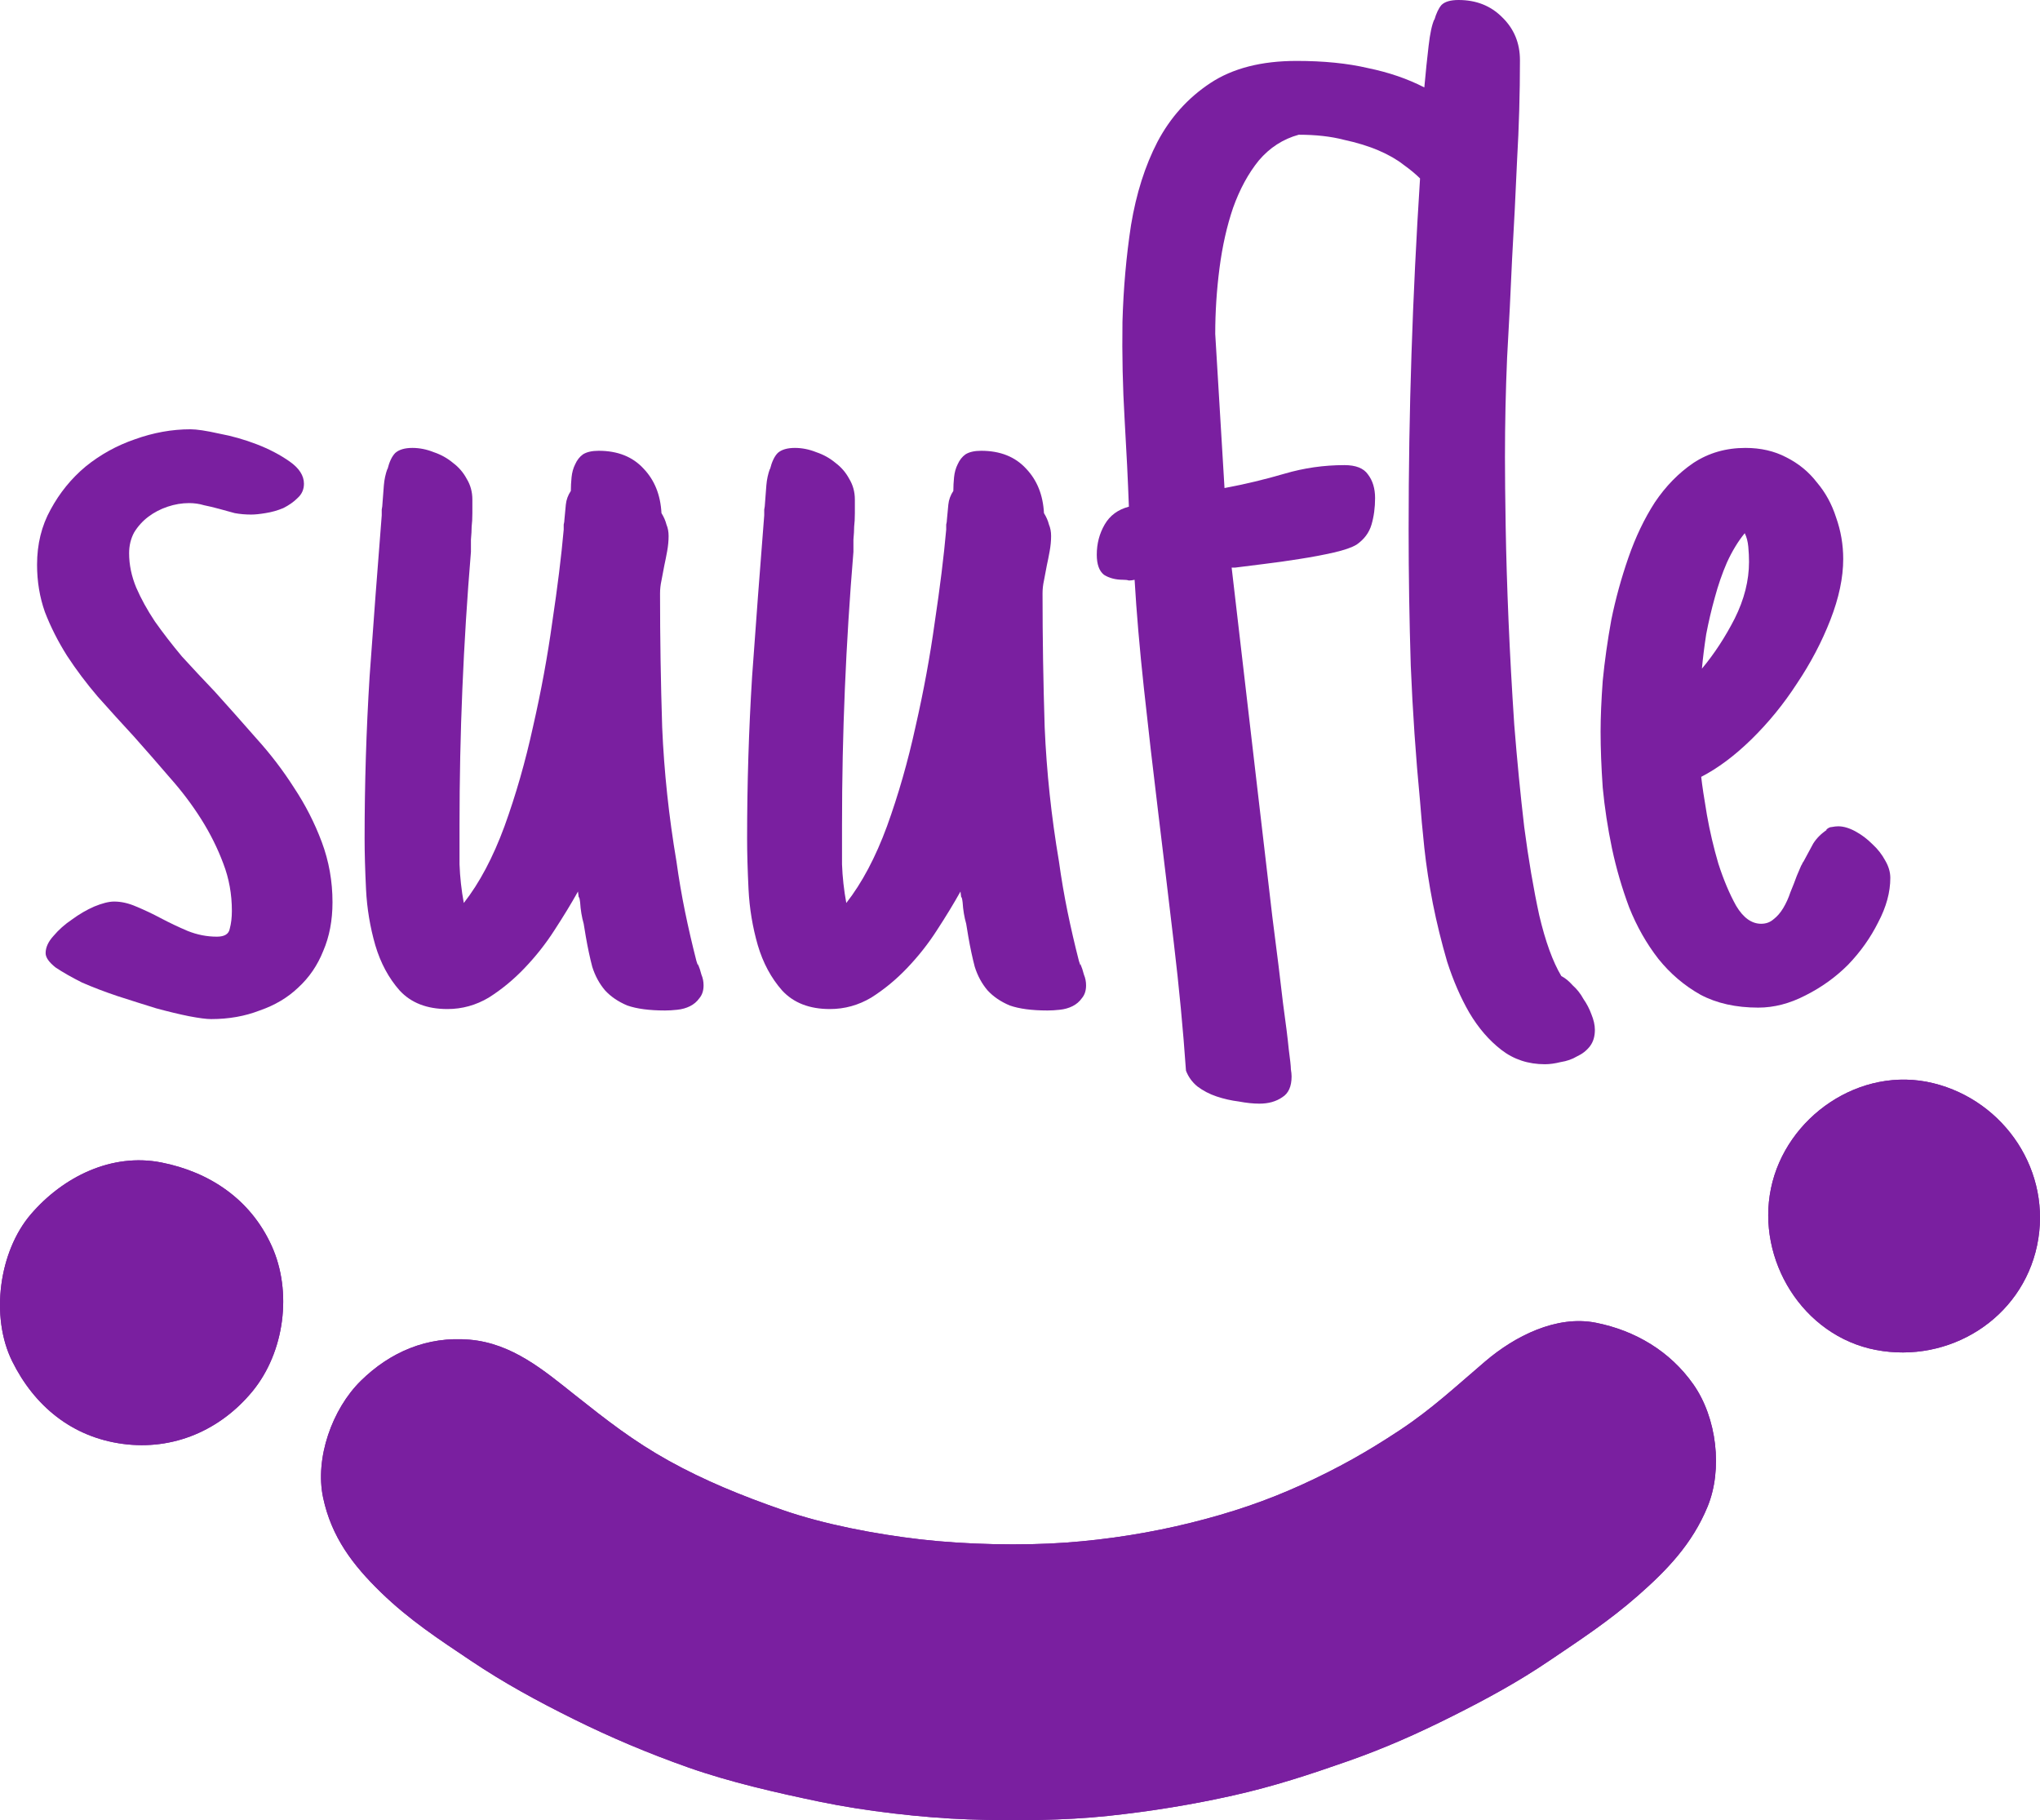
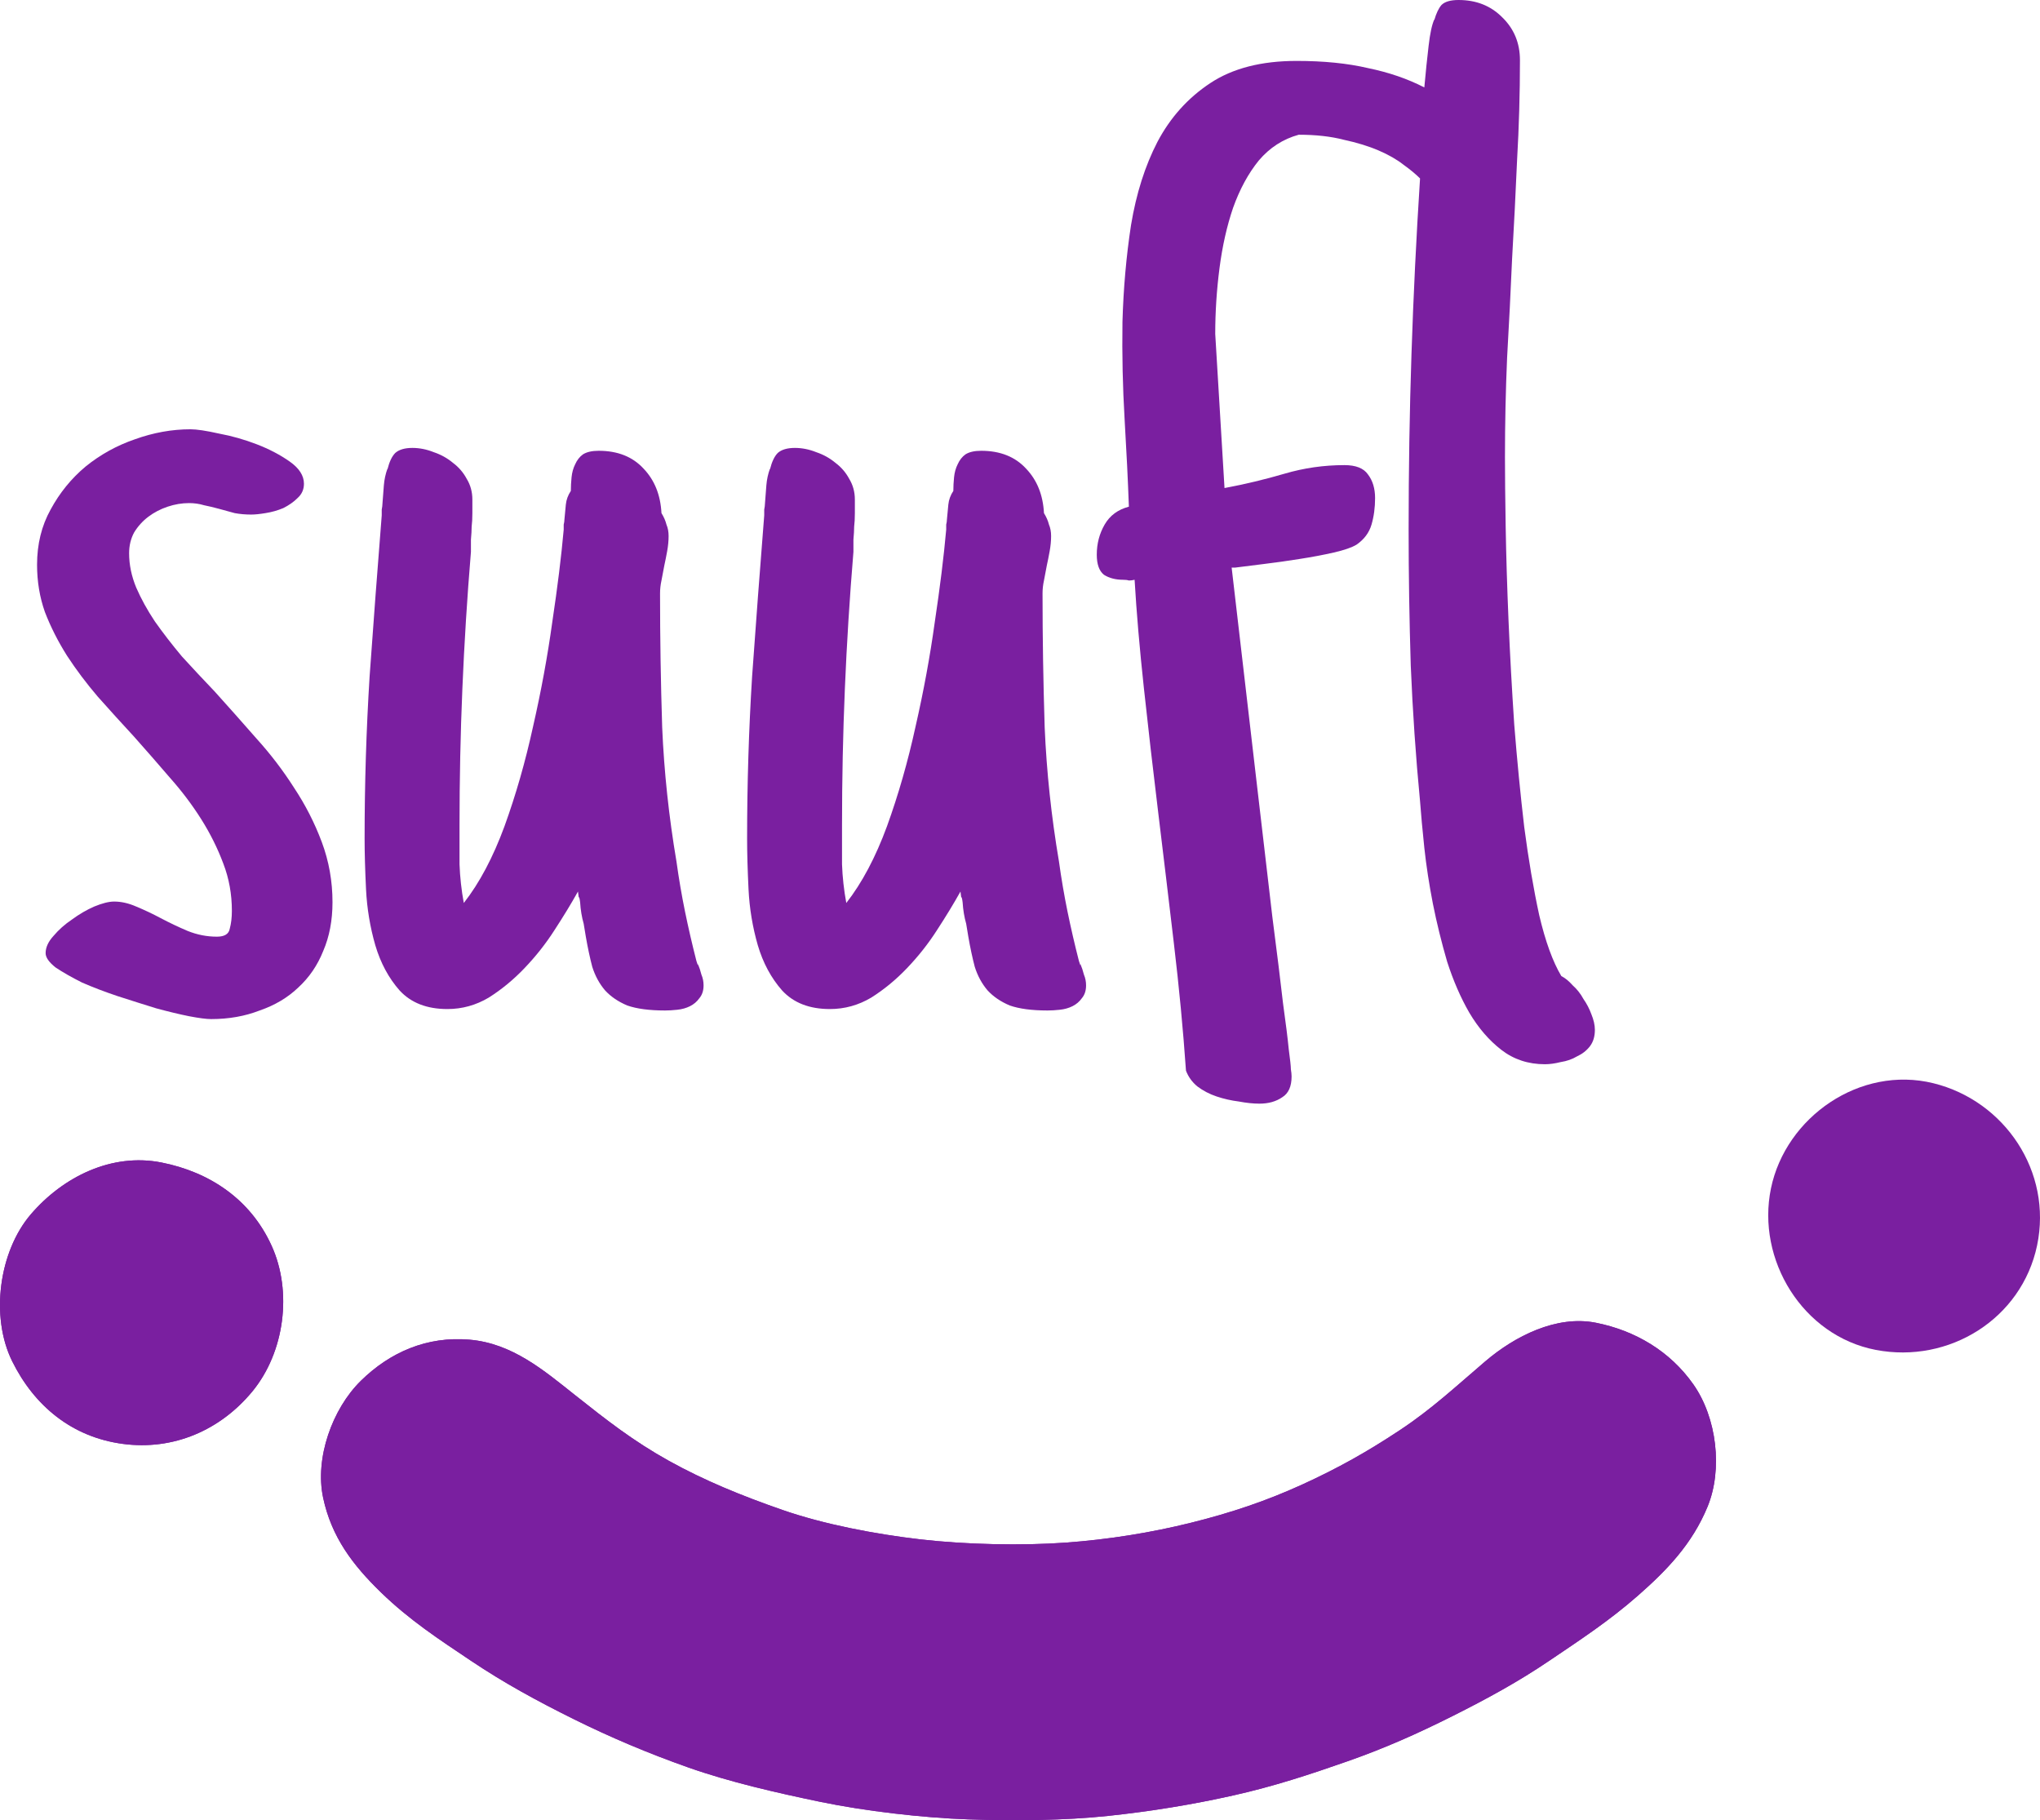
<svg xmlns="http://www.w3.org/2000/svg" width="519" height="463" viewBox="0 0 519 463" fill="none">
  <path d="M77.328 123.048C77.328 124.507 76.784 125.722 75.694 126.694C74.726 127.666 73.516 128.517 72.063 129.246C70.611 129.854 69.098 130.279 67.525 130.522C66.072 130.765 64.862 130.887 63.894 130.887C62.441 130.887 61.049 130.765 59.718 130.522C58.386 130.158 57.055 129.793 55.724 129.428C54.392 129.064 53.121 128.76 51.911 128.517C50.701 128.152 49.43 127.97 48.099 127.97C46.283 127.97 44.468 128.274 42.652 128.882C40.837 129.489 39.203 130.34 37.75 131.434C36.298 132.527 35.087 133.864 34.119 135.444C33.272 137.024 32.848 138.786 32.848 140.731C32.848 143.647 33.453 146.564 34.664 149.481C35.874 152.276 37.447 155.132 39.384 158.049C41.442 160.965 43.741 163.943 46.283 166.981C48.946 169.898 51.73 172.875 54.634 175.913C58.144 179.802 61.654 183.752 65.164 187.762C68.796 191.773 72.003 195.966 74.787 200.341C77.692 204.716 80.052 209.334 81.867 214.195C83.683 219.056 84.591 224.16 84.591 229.508C84.591 234.126 83.804 238.258 82.23 241.904C80.778 245.549 78.66 248.648 75.876 251.201C73.213 253.753 69.945 255.697 66.072 257.034C62.32 258.492 58.205 259.222 53.727 259.222C52.516 259.222 50.64 258.978 48.099 258.492C45.678 258.006 42.894 257.338 39.747 256.487C36.6 255.515 33.332 254.482 29.943 253.388C26.675 252.294 23.65 251.14 20.866 249.925C18.203 248.588 15.964 247.312 14.148 246.096C12.454 244.76 11.607 243.544 11.607 242.451C11.607 240.992 12.272 239.534 13.604 238.075C14.935 236.496 16.509 235.098 18.324 233.883C20.14 232.546 22.016 231.452 23.952 230.601C26.01 229.751 27.704 229.325 29.036 229.325C30.851 229.325 32.727 229.751 34.664 230.601C36.721 231.452 38.779 232.424 40.837 233.518C43.136 234.733 45.436 235.827 47.735 236.799C50.156 237.772 52.637 238.258 55.179 238.258C57.116 238.258 58.205 237.589 58.447 236.253C58.81 234.916 58.992 233.397 58.992 231.695C58.992 227.442 58.265 223.431 56.813 219.664C55.361 215.775 53.485 212.007 51.185 208.362C48.885 204.716 46.222 201.191 43.197 197.789C40.171 194.264 37.145 190.801 34.119 187.398C30.972 183.995 27.886 180.592 24.86 177.189C21.955 173.787 19.353 170.323 17.053 166.799C14.754 163.153 12.877 159.446 11.425 155.679C10.094 151.911 9.428 147.901 9.428 143.647C9.428 138.422 10.578 133.743 12.877 129.611C15.177 125.357 18.142 121.711 21.773 118.673C25.526 115.635 29.701 113.326 34.301 111.746C39.021 110.045 43.741 109.194 48.462 109.194C50.035 109.194 52.456 109.558 55.724 110.288C58.992 110.895 62.199 111.807 65.346 113.022C68.493 114.237 71.277 115.696 73.697 117.397C76.118 119.098 77.328 120.982 77.328 123.048Z" fill="#7A1FA0" />
  <path d="M170.101 136.356C170.101 137.571 169.98 138.847 169.738 140.184C169.496 141.521 169.254 142.736 169.012 143.83C168.77 145.166 168.528 146.443 168.286 147.658C168.044 148.752 167.923 149.845 167.923 150.939C167.923 162.241 168.104 173.604 168.467 185.028C168.952 196.33 170.162 207.693 172.098 219.117C172.704 223.492 173.43 227.745 174.277 231.877C175.124 236.009 176.093 240.202 177.182 244.456L177.545 245.549V245.185C177.908 246.036 178.211 246.947 178.453 247.919C178.816 248.77 178.997 249.681 178.997 250.654C178.997 251.991 178.634 253.084 177.908 253.935C177.303 254.786 176.516 255.454 175.548 255.94C174.58 256.426 173.49 256.73 172.28 256.852C171.191 256.973 170.162 257.034 169.194 257.034C165.2 257.034 161.992 256.609 159.571 255.758C157.272 254.786 155.396 253.51 153.943 251.93C152.491 250.228 151.402 248.223 150.675 245.914C150.07 243.605 149.526 241.053 149.041 238.258L148.497 234.976C148.013 233.275 147.71 231.452 147.589 229.508C147.468 228.535 147.347 228.11 147.226 228.232C147.226 228.232 147.165 227.745 147.044 226.773C145.35 229.811 143.353 233.093 141.053 236.617C138.874 240.02 136.333 243.24 133.428 246.279C130.644 249.195 127.618 251.687 124.35 253.753C121.082 255.697 117.572 256.669 113.82 256.669C108.616 256.669 104.561 255.09 101.656 251.93C98.873 248.77 96.815 244.942 95.484 240.445C94.152 235.827 93.365 231.088 93.123 226.226C92.881 221.244 92.76 216.929 92.76 213.284C92.76 199.429 93.184 185.696 94.031 172.085C94.999 158.474 96.028 144.802 97.118 131.069C97.118 130.705 97.118 130.218 97.118 129.611C97.239 129.003 97.299 128.517 97.299 128.152C97.42 126.451 97.541 124.871 97.662 123.413C97.783 121.954 98.086 120.557 98.57 119.22V119.402C99.054 117.458 99.72 116.06 100.567 115.21C101.535 114.359 102.988 113.934 104.924 113.934C106.74 113.934 108.555 114.298 110.371 115.027C112.186 115.635 113.82 116.546 115.273 117.762C116.725 118.855 117.875 120.192 118.722 121.772C119.691 123.352 120.175 125.114 120.175 127.059C120.175 128.031 120.175 129.185 120.175 130.522C120.175 131.859 120.114 133.014 119.993 133.986C119.993 134.837 119.933 135.93 119.812 137.267C119.812 138.482 119.812 139.515 119.812 140.366C118.843 152.033 118.117 163.639 117.633 175.184C117.149 186.608 116.907 198.214 116.907 210.002C116.907 213.284 116.907 216.565 116.907 219.846C117.028 223.127 117.391 226.409 117.996 229.69C121.99 224.586 125.44 218.084 128.344 210.185C131.249 202.164 133.67 193.717 135.607 184.846C137.664 175.853 139.298 166.981 140.508 158.231C141.84 149.359 142.808 141.521 143.413 134.715C143.413 134.35 143.413 133.925 143.413 133.439C143.534 132.953 143.595 132.527 143.595 132.163C143.716 130.826 143.837 129.55 143.958 128.335C144.079 127.119 144.503 125.965 145.229 124.871C145.229 123.777 145.289 122.623 145.41 121.408C145.531 120.192 145.834 119.098 146.318 118.126C146.802 117.033 147.468 116.182 148.315 115.574C149.283 114.967 150.615 114.663 152.309 114.663C157.151 114.663 160.963 116.182 163.747 119.22C166.531 122.137 168.044 125.904 168.286 130.522C168.891 131.494 169.315 132.467 169.557 133.439C169.92 134.29 170.101 135.262 170.101 136.356Z" fill="#7A1FA0" />
  <path d="M267.413 136.356C267.413 137.571 267.292 138.847 267.05 140.184C266.808 141.521 266.566 142.736 266.324 143.83C266.082 145.166 265.84 146.443 265.598 147.658C265.356 148.752 265.235 149.845 265.235 150.939C265.235 162.241 265.416 173.604 265.779 185.028C266.263 196.33 267.474 207.693 269.41 219.117C270.016 223.492 270.742 227.745 271.589 231.877C272.436 236.009 273.404 240.202 274.494 244.456L274.857 245.549V245.185C275.22 246.036 275.523 246.947 275.765 247.919C276.128 248.77 276.309 249.681 276.309 250.654C276.309 251.991 275.946 253.084 275.22 253.935C274.615 254.786 273.828 255.454 272.86 255.94C271.892 256.426 270.802 256.73 269.592 256.852C268.503 256.973 267.474 257.034 266.505 257.034C262.511 257.034 259.304 256.609 256.883 255.758C254.584 254.786 252.708 253.51 251.255 251.93C249.803 250.228 248.713 248.223 247.987 245.914C247.382 243.605 246.837 241.053 246.353 238.258L245.809 234.976C245.324 233.275 245.022 231.452 244.901 229.508C244.78 228.535 244.659 228.11 244.538 228.232C244.538 228.232 244.477 227.745 244.356 226.773C242.662 229.811 240.665 233.093 238.365 236.617C236.186 240.02 233.645 243.24 230.74 246.279C227.956 249.195 224.93 251.687 221.662 253.753C218.394 255.697 214.884 256.669 211.132 256.669C205.928 256.669 201.873 255.09 198.968 251.93C196.184 248.77 194.127 244.942 192.795 240.445C191.464 235.827 190.677 231.088 190.435 226.226C190.193 221.244 190.072 216.929 190.072 213.284C190.072 199.429 190.496 185.696 191.343 172.085C192.311 158.474 193.34 144.802 194.429 131.069C194.429 130.705 194.429 130.218 194.429 129.611C194.55 129.003 194.611 128.517 194.611 128.152C194.732 126.451 194.853 124.871 194.974 123.413C195.095 121.954 195.398 120.557 195.882 119.22V119.402C196.366 117.458 197.032 116.06 197.879 115.21C198.847 114.359 200.3 113.934 202.236 113.934C204.052 113.934 205.867 114.298 207.683 115.027C209.498 115.635 211.132 116.546 212.585 117.762C214.037 118.855 215.187 120.192 216.034 121.772C217.002 123.352 217.486 125.114 217.486 127.059C217.486 128.031 217.486 129.185 217.486 130.522C217.486 131.859 217.426 133.014 217.305 133.986C217.305 134.837 217.244 135.93 217.123 137.267C217.123 138.482 217.123 139.515 217.123 140.366C216.155 152.033 215.429 163.639 214.945 175.184C214.461 186.608 214.219 198.214 214.219 210.002C214.219 213.284 214.219 216.565 214.219 219.846C214.34 223.127 214.703 226.409 215.308 229.69C219.302 224.586 222.751 218.084 225.656 210.185C228.561 202.164 230.982 193.717 232.918 184.846C234.976 175.853 236.61 166.981 237.82 158.231C239.152 149.359 240.12 141.521 240.725 134.715C240.725 134.35 240.725 133.925 240.725 133.439C240.846 132.953 240.907 132.527 240.907 132.163C241.028 130.826 241.149 129.55 241.27 128.335C241.391 127.119 241.814 125.965 242.541 124.871C242.541 123.777 242.601 122.623 242.722 121.408C242.843 120.192 243.146 119.098 243.63 118.126C244.114 117.033 244.78 116.182 245.627 115.574C246.595 114.967 247.927 114.663 249.621 114.663C254.463 114.663 258.275 116.182 261.059 119.22C263.843 122.137 265.356 125.904 265.598 130.522C266.203 131.494 266.627 132.467 266.869 133.439C267.232 134.29 267.413 135.262 267.413 136.356Z" fill="#7A1FA0" />
  <path d="M405.756 261.956C405.756 263.657 405.332 265.055 404.485 266.149C403.638 267.242 402.548 268.093 401.217 268.701C400.007 269.43 398.615 269.916 397.041 270.159C395.589 270.524 394.258 270.706 393.047 270.706C388.811 270.706 385.119 269.491 381.973 267.06C378.826 264.63 376.102 261.47 373.803 257.581C371.624 253.813 369.748 249.499 368.175 244.638C366.722 239.655 365.512 234.733 364.544 229.872C363.575 224.89 362.849 220.15 362.365 215.653C361.881 211.035 361.518 207.086 361.276 203.804C360.186 192.502 359.4 181.018 358.915 169.351C358.552 157.684 358.371 146.139 358.371 134.715C358.371 119.524 358.613 104.637 359.097 90.053C359.581 75.348 360.307 60.461 361.276 45.391C360.186 44.297 358.794 43.143 357.1 41.928C355.405 40.591 353.287 39.375 350.746 38.282C348.204 37.188 345.238 36.276 341.85 35.547C338.582 34.697 334.769 34.271 330.412 34.271C326.418 35.365 323.029 37.553 320.245 40.834C317.582 44.115 315.403 48.126 313.709 52.865C312.136 57.483 310.986 62.587 310.259 68.178C309.533 73.768 309.17 79.359 309.17 84.949L311.53 124.142C316.735 123.17 321.818 121.954 326.781 120.496C331.743 119.038 336.827 118.309 342.031 118.309C344.936 118.309 346.933 119.098 348.022 120.678C349.233 122.258 349.838 124.263 349.838 126.694C349.838 129.125 349.535 131.373 348.93 133.439C348.325 135.505 347.054 137.206 345.117 138.543C343.907 139.272 341.971 139.941 339.308 140.548C336.645 141.156 333.74 141.703 330.593 142.189C327.567 142.675 324.542 143.1 321.516 143.465C318.611 143.83 316.19 144.133 314.254 144.377H313.346C315.767 165.28 317.824 182.962 319.519 197.424C321.213 211.764 322.605 223.674 323.694 233.154C324.905 242.511 325.812 249.864 326.418 255.211C327.144 260.437 327.628 264.326 327.87 266.878C328.233 269.551 328.415 271.253 328.415 271.982C328.536 272.711 328.596 273.319 328.596 273.805C328.596 276.357 327.81 278.119 326.236 279.092C324.663 280.185 322.726 280.732 320.426 280.732C318.853 280.732 317.098 280.55 315.161 280.185C313.225 279.942 311.349 279.517 309.533 278.909C307.718 278.302 306.084 277.451 304.631 276.357C303.3 275.263 302.332 273.927 301.727 272.347C301 261.895 299.972 251.079 298.64 239.898C297.309 228.596 295.977 217.476 294.646 206.539C293.315 195.601 292.104 185.089 291.015 175.002C289.926 164.915 289.139 155.74 288.655 147.476C288.171 147.597 287.687 147.658 287.202 147.658C286.839 147.536 286.355 147.476 285.75 147.476C283.813 147.476 282.179 147.05 280.848 146.199C279.638 145.227 279.033 143.526 279.033 141.095C279.033 138.3 279.698 135.748 281.03 133.439C282.361 131.13 284.419 129.611 287.202 128.882C286.96 122.197 286.597 114.784 286.113 106.642C285.629 98.499 285.447 90.235 285.568 81.85C285.811 73.343 286.537 65.14 287.747 57.24C289.078 49.219 291.318 42.171 294.464 36.094C297.732 29.896 302.211 24.913 307.899 21.146C313.588 17.379 320.911 15.495 329.867 15.495C336.766 15.495 342.818 16.103 348.022 17.318C353.348 18.412 358.129 20.052 362.365 22.24C362.728 18.229 363.091 14.705 363.454 11.667C363.817 8.507 364.301 6.259 364.907 4.922V5.104C365.391 3.403 365.996 2.127 366.722 1.276C367.569 0.425 369.022 0 371.079 0C375.558 0 379.249 1.458 382.154 4.375C385.18 7.292 386.693 10.938 386.693 15.313C386.693 23.82 386.451 32.266 385.967 40.651C385.604 49.037 385.18 57.422 384.696 65.808C384.333 74.194 383.909 82.579 383.425 90.965C383.062 99.35 382.88 107.796 382.88 116.303C382.88 120.8 382.941 126.694 383.062 133.986C383.183 141.278 383.425 149.238 383.788 157.866C384.151 166.373 384.635 175.184 385.24 184.299C385.967 193.414 386.814 202.103 387.782 210.367C388.871 218.631 390.142 226.105 391.595 232.789C393.168 239.473 395.044 244.638 397.223 248.284C398.191 248.77 399.159 249.56 400.128 250.654C401.217 251.626 402.125 252.78 402.851 254.117C403.698 255.333 404.364 256.609 404.848 257.945C405.453 259.404 405.756 260.741 405.756 261.956Z" fill="#7A1FA0" />
-   <path d="M480.918 223.31C480.918 226.956 479.889 230.723 477.832 234.612C475.895 238.501 473.354 242.086 470.207 245.367C467.06 248.527 463.429 251.14 459.314 253.206C455.319 255.272 451.325 256.305 447.331 256.305C441.643 256.305 436.741 255.211 432.625 253.024C428.51 250.714 424.94 247.676 421.914 243.909C418.888 240.02 416.407 235.645 414.47 230.784C412.655 225.923 411.202 220.94 410.113 215.836C409.024 210.61 408.237 205.445 407.753 200.341C407.39 195.115 407.208 190.375 407.208 186.122C407.208 182.476 407.39 178.162 407.753 173.179C408.237 168.196 408.963 163.031 409.931 157.684C411.021 152.337 412.473 147.05 414.289 141.824C416.104 136.599 418.343 131.92 421.006 127.788C423.79 123.656 427.058 120.314 430.81 117.762C434.683 115.21 439.101 113.934 444.063 113.934C447.936 113.934 451.386 114.723 454.412 116.303C457.559 117.883 460.161 120.01 462.218 122.684C464.397 125.236 466.031 128.213 467.12 131.616C468.331 135.019 468.936 138.543 468.936 142.189C468.936 146.929 467.847 152.094 465.668 157.684C463.489 163.274 460.645 168.682 457.135 173.908C453.746 179.134 449.873 183.873 445.516 188.127C441.279 192.259 437.043 195.419 432.807 197.606C433.049 199.794 433.533 203.014 434.259 207.268C434.986 211.4 435.954 215.532 437.164 219.664C438.496 223.796 440.009 227.381 441.703 230.419C443.519 233.457 445.637 234.976 448.057 234.976C449.268 234.976 450.297 234.612 451.144 233.883C452.112 233.154 452.959 232.181 453.686 230.966C454.412 229.751 455.017 228.414 455.501 226.956C456.106 225.497 456.651 224.1 457.135 222.763L458.224 220.211C458.466 219.846 458.587 219.603 458.587 219.482C458.708 219.36 458.829 219.178 458.951 218.935C459.798 217.355 460.584 215.896 461.311 214.56C462.158 213.223 463.308 212.068 464.76 211.096H464.579C465.063 210.61 465.547 210.367 466.031 210.367C466.636 210.245 467.181 210.185 467.665 210.185C468.996 210.185 470.449 210.61 472.022 211.461C473.596 212.311 475.048 213.405 476.379 214.742C477.711 215.957 478.8 217.355 479.647 218.935C480.495 220.393 480.918 221.851 480.918 223.31ZM444.971 142.918C444.971 141.703 444.91 140.427 444.789 139.09C444.668 137.753 444.366 136.599 443.882 135.626C442.187 137.692 440.674 140.184 439.343 143.1C438.133 145.896 437.104 148.873 436.257 152.033C435.409 155.071 434.683 158.17 434.078 161.33C433.594 164.49 433.231 167.406 432.989 170.08C436.135 166.313 438.919 162.059 441.34 157.319C443.761 152.458 444.971 147.658 444.971 142.918Z" fill="#7A1FA0" />
  <path d="M491.883 275.54C473.215 270.939 454.315 284.135 450.556 302.276C446.796 320.417 458.615 339.803 477.23 343.371C495.845 346.939 514.339 335.489 518.261 316.789C522.184 298.09 510.068 280.023 491.883 275.54Z" fill="#7A1FA0" />
  <path d="M41.11 295.709C28.367 293.174 16.009 299.393 7.88 308.836C-0.25 318.279 -2.52 334.909 3.103 346.263C8.726 357.617 18.277 365.532 31.205 367.272C44.132 369.012 56.102 363.781 64.232 353.896C72.359 344.009 74.458 328.606 69.08 316.826C63.705 305.046 53.366 298.147 41.11 295.709Z" fill="#7A1FA0" />
  <path d="M406.03 336.468C395.949 334.462 385.335 339.924 377.895 346.264C370.455 352.604 364.317 358.377 356.104 363.807C347.894 369.24 340.453 373.443 331.268 377.632C322.083 381.82 313.133 384.818 303.05 387.326C292.967 389.834 282.104 391.603 271.046 392.397C259.989 393.192 245.824 392.907 234.213 391.571C222.602 390.235 209.531 387.714 199.128 384.101C188.728 380.487 179.244 376.62 170.195 371.6C161.147 366.577 154.406 361.297 146.367 354.921C138.33 348.544 130.31 341.699 119.452 340.769C108.594 339.839 99.203 343.976 91.836 351.198C84.469 358.42 80.079 370.965 82.206 380.969C84.331 390.975 89.755 398.106 96.948 405.08C104.144 412.055 111.526 416.892 119.885 422.488C128.241 428.086 136.64 432.671 145.99 437.304C155.342 441.936 164.832 445.957 175.169 449.604C185.505 453.252 197.446 455.997 208.716 458.331C219.983 460.668 234.768 462.4 246.442 462.794C258.116 463.187 270.831 463.082 281.875 461.91C292.917 460.738 303.456 459.003 313.763 456.697C324.07 454.391 333.243 451.373 342.811 448.016C352.378 444.661 360.647 440.971 369.545 436.51C378.441 432.048 386.263 427.776 394.17 422.427C402.078 417.08 409.396 412.298 416.745 405.842C424.096 399.386 430.499 392.755 434.415 383.267C438.332 373.776 436.779 360.635 430.818 352.15C424.859 343.662 415.974 338.446 406.03 336.468Z" fill="#7A1FA0" />
-   <path d="M491.883 275.54C473.215 270.939 454.315 284.135 450.556 302.276C446.796 320.417 458.615 339.803 477.23 343.371C495.845 346.939 514.339 335.489 518.261 316.789C522.184 298.09 510.068 280.023 491.883 275.54Z" fill="#7A1FA0" />
  <path d="M41.11 295.709C28.367 293.174 16.009 299.393 7.88 308.836C-0.25 318.279 -2.52 334.909 3.103 346.263C8.726 357.617 18.277 365.532 31.205 367.272C44.132 369.012 56.102 363.781 64.232 353.896C72.359 344.009 74.458 328.606 69.08 316.826C63.705 305.046 53.366 298.147 41.11 295.709Z" fill="#7A1FA0" />
  <path d="M406.03 336.468C395.949 334.462 385.335 339.924 377.895 346.264C370.455 352.604 364.317 358.377 356.104 363.807C347.894 369.24 340.453 373.443 331.268 377.632C322.083 381.82 313.133 384.818 303.05 387.326C292.967 389.834 282.104 391.603 271.046 392.397C259.989 393.192 245.824 392.907 234.213 391.571C222.602 390.235 209.531 387.714 199.128 384.101C188.728 380.487 179.244 376.62 170.195 371.6C161.147 366.577 154.406 361.297 146.367 354.921C138.33 348.544 130.31 341.699 119.452 340.769C108.594 339.839 99.203 343.976 91.836 351.198C84.469 358.42 80.079 370.965 82.206 380.969C84.331 390.975 89.755 398.106 96.948 405.08C104.144 412.055 111.526 416.892 119.885 422.488C128.241 428.086 136.64 432.671 145.99 437.304C155.342 441.936 164.832 445.957 175.169 449.604C185.505 453.252 197.446 455.997 208.716 458.331C219.983 460.668 234.768 462.4 246.442 462.794C258.116 463.187 270.831 463.082 281.875 461.91C292.917 460.738 303.456 459.003 313.763 456.697C324.07 454.391 333.243 451.373 342.811 448.016C352.378 444.661 360.647 440.971 369.545 436.51C378.441 432.048 386.263 427.776 394.17 422.427C402.078 417.08 409.396 412.298 416.745 405.842C424.096 399.386 430.499 392.755 434.415 383.267C438.332 373.776 436.779 360.635 430.818 352.15C424.859 343.662 415.974 338.446 406.03 336.468Z" fill="#7A1FA0" />
</svg>